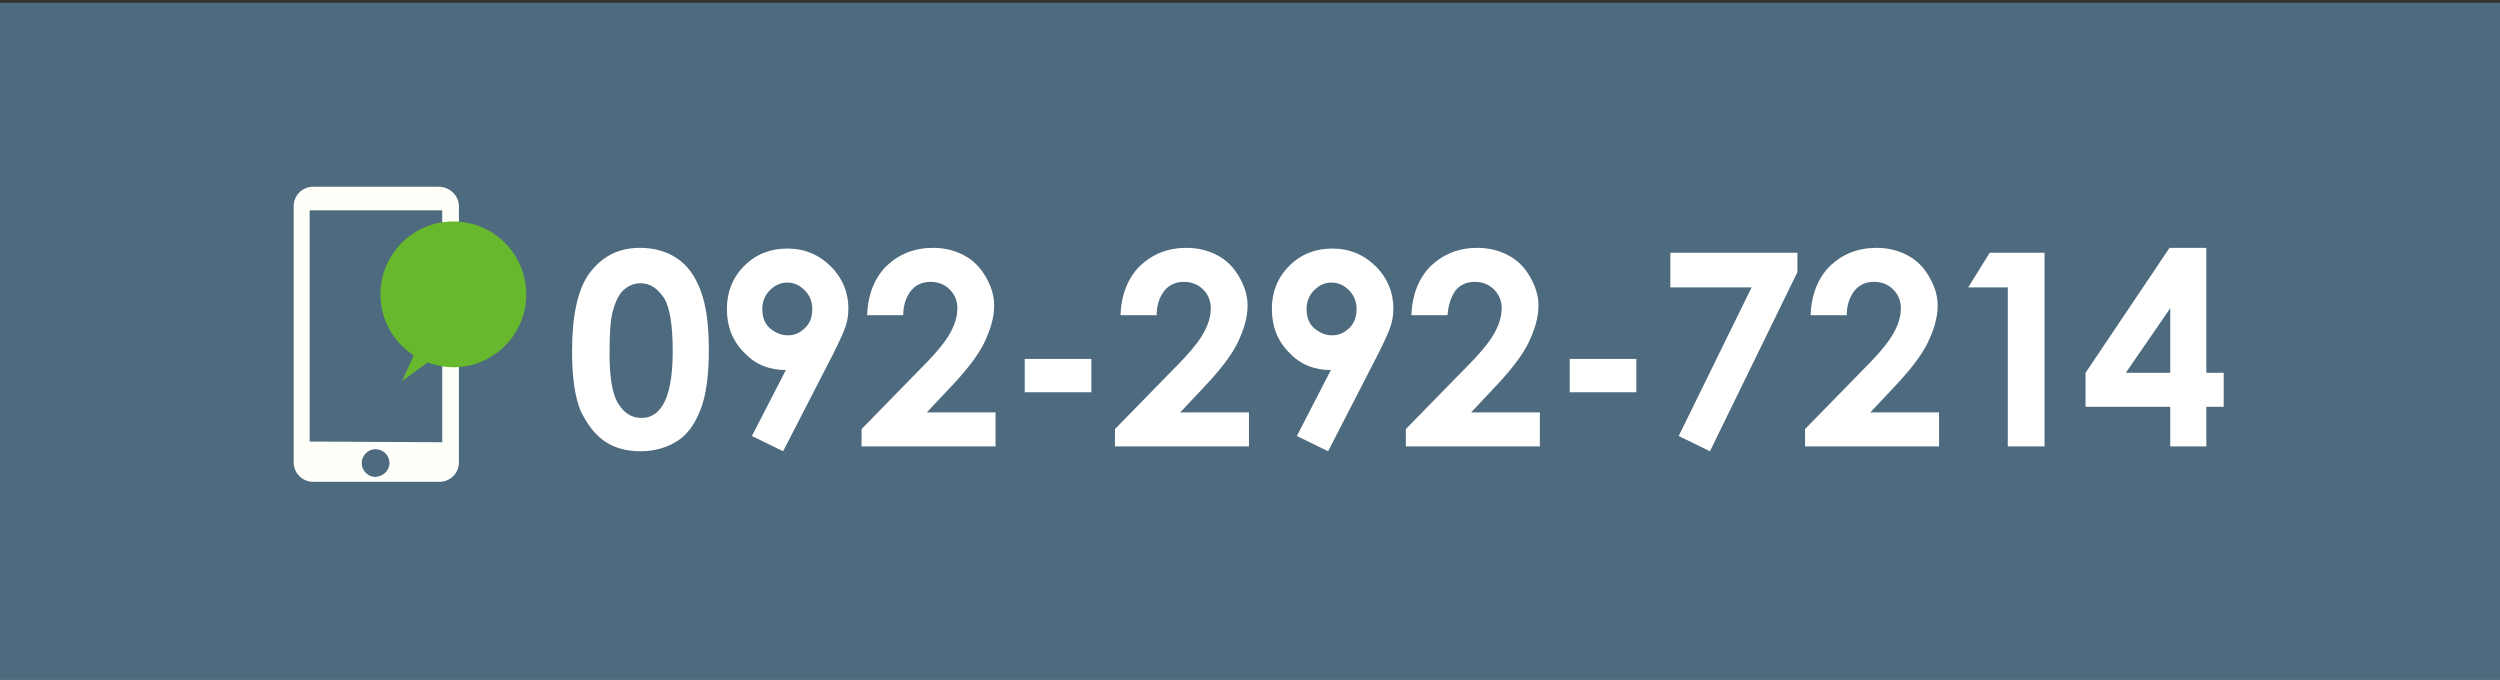
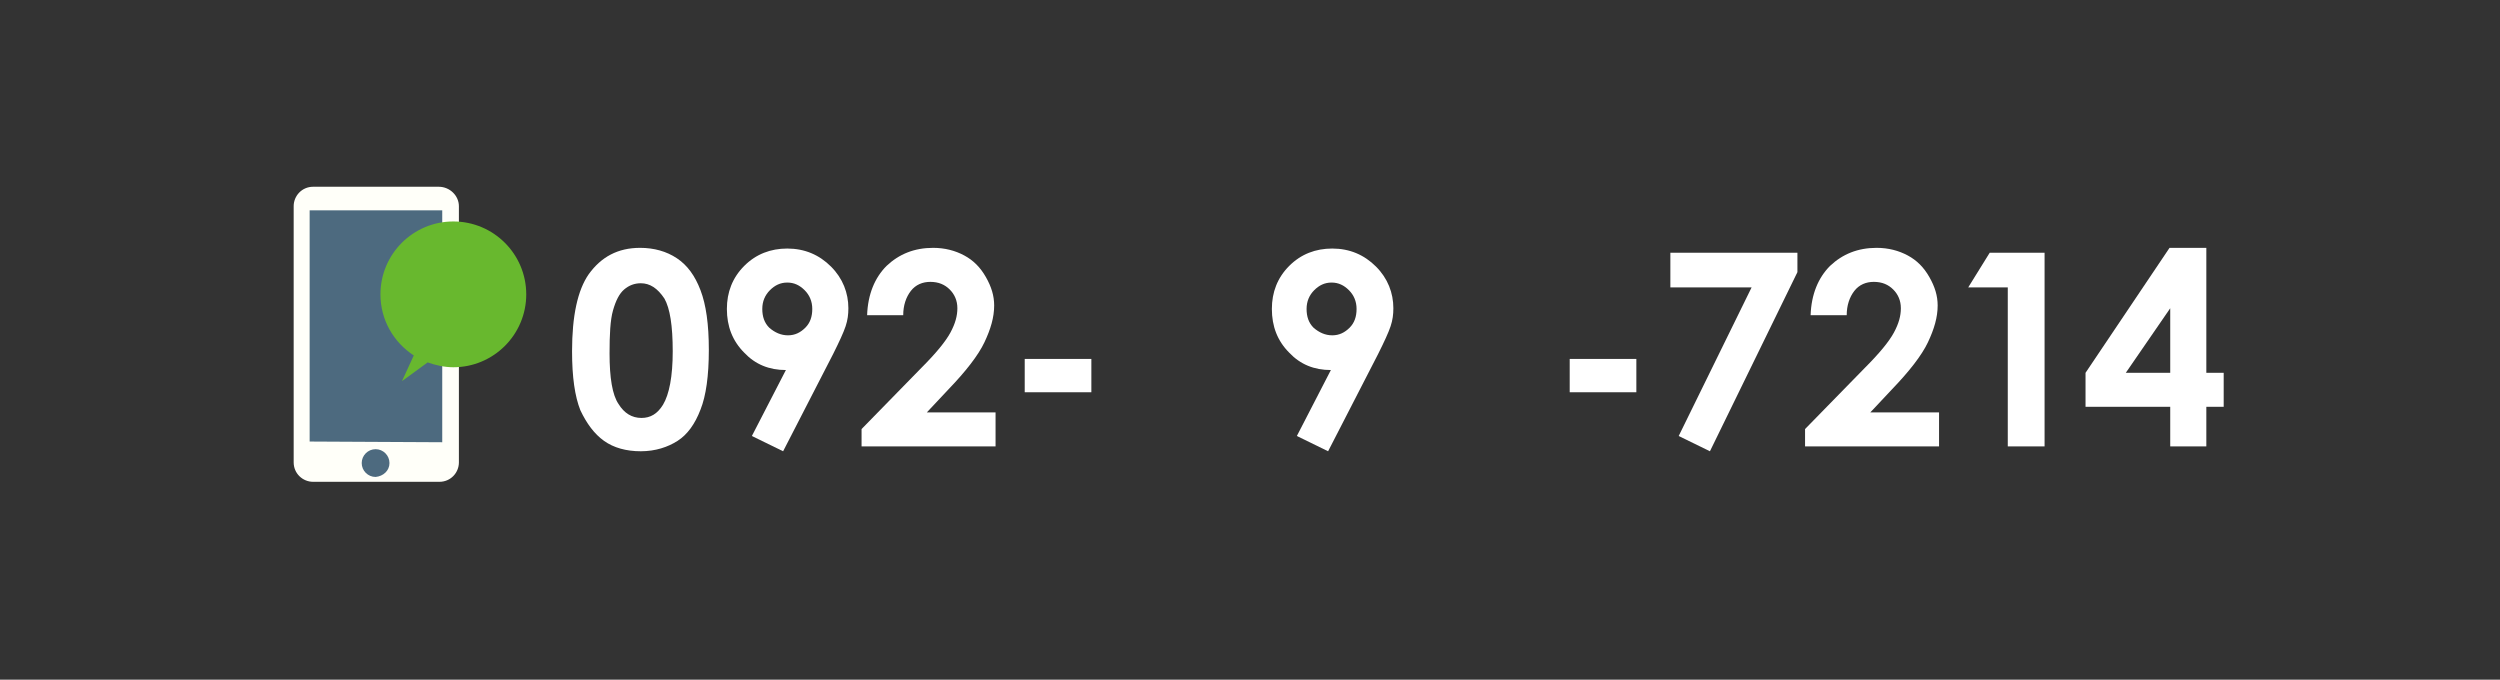
<svg xmlns="http://www.w3.org/2000/svg" version="1.1" id="レイヤー_1" x="0px" y="0px" viewBox="0 0 360.1 97.9" style="enable-background:new 0 0 360.1 97.9;" xml:space="preserve">
  <rect x="0" y="0" width="360.1" height="97.9" fill="#333333" stroke="none" />
  <style type="text/css">
	.st0{fill:#4D6A7F;}
	.st1{fill:#FFFFF9;}
	.st2{fill:#68B82E;}
	.st3{fill:#FFFFFF;}
</style>
-   <rect x="-0.5" y="0.4" class="st0" width="362.5" height="98" />
  <path id="XMLID_23_" class="st1" d="M63.2,26.9H45.1c-1.6,0-2.8,1.3-2.8,2.8v36.9c0,1.6,1.3,2.8,2.8,2.8h18.2c1.6,0,2.8-1.3,2.8-2.8  V29.7C66.1,28.2,64.8,26.9,63.2,26.9z" />
  <path id="XMLID_22_" class="st0" d="M44.6,63.6V30.3l0,0h19.1l0,0v33.4l0,0L44.6,63.6C44.6,63.7,44.6,63.7,44.6,63.6z" />
  <path id="XMLID_21_" class="st0" d="M56.1,66.7c0-1.1-0.9-2-2-2s-2,0.9-2,2s0.9,2,2,2C55.2,68.6,56.1,67.8,56.1,66.7z" />
  <path class="st2" d="M65.3,31.9c-5.8,0-10.5,4.7-10.5,10.5c0,3.7,1.9,6.9,4.8,8.8l-1.7,3.7l3.7-2.7c1.1,0.4,2.4,0.7,3.7,0.7  c5.8,0,10.5-4.7,10.5-10.5S71.1,31.9,65.3,31.9z" />
  <g>
    <path class="st3" d="M92.2,35.7c2,0,3.8,0.5,5.3,1.5c1.5,1,2.6,2.5,3.4,4.6c0.8,2.1,1.2,4.9,1.2,8.6c0,3.7-0.4,6.6-1.2,8.6   c-0.8,2.1-1.9,3.6-3.3,4.5S94.4,65,92.3,65c-2.1,0-3.9-0.5-5.3-1.5c-1.4-1-2.5-2.5-3.4-4.4c-0.8-2-1.2-4.8-1.2-8.5   c0-5.1,0.8-8.8,2.4-11.1C86.6,37,89,35.7,92.2,35.7z M92.3,40.8c-0.9,0-1.7,0.3-2.4,0.9c-0.7,0.6-1.2,1.6-1.6,3   c-0.4,1.4-0.5,3.5-0.5,6.2c0,3.5,0.4,6,1.3,7.3c0.8,1.3,1.9,2,3.3,2c1.3,0,2.3-0.6,3.1-1.9c0.9-1.5,1.4-4.1,1.4-7.7   c0-3.7-0.4-6.2-1.2-7.6C94.7,41.5,93.6,40.8,92.3,40.8z" />
    <path class="st3" d="M112.8,65l-4.5-2.2l4.9-9.5c-2.4,0-4.4-0.8-6-2.5c-1.7-1.7-2.5-3.8-2.5-6.3c0-2.4,0.8-4.5,2.5-6.2   c1.7-1.7,3.8-2.5,6.2-2.5c2.5,0,4.6,0.9,6.3,2.6c1.7,1.7,2.5,3.8,2.5,6c0,0.9-0.1,1.7-0.4,2.6c-0.3,0.9-0.9,2.2-1.8,4L112.8,65z    M113.5,48.3c1,0,1.8-0.4,2.5-1.1c0.7-0.7,1-1.6,1-2.7c0-1.1-0.4-2-1.1-2.7c-0.7-0.7-1.5-1.1-2.5-1.1c-1,0-1.8,0.4-2.5,1.1   c-0.7,0.7-1.1,1.6-1.1,2.7c0,1.1,0.3,2,1,2.7C111.6,47.9,112.5,48.3,113.5,48.3z" />
    <path class="st3" d="M130.1,45.4h-5.2c0.1-3,1.1-5.4,2.8-7.1c1.8-1.7,4-2.6,6.7-2.6c1.7,0,3.2,0.4,4.5,1.1c1.3,0.7,2.3,1.7,3.1,3.1   s1.2,2.7,1.2,4.1c0,1.7-0.5,3.4-1.4,5.3c-0.9,1.9-2.7,4.2-5.2,6.8l-3.1,3.3h9.9v4.9h-19.3v-2.5l8.6-8.8c2.1-2.1,3.5-3.8,4.2-5.1   c0.7-1.3,1-2.4,1-3.5c0-1.1-0.4-2-1.1-2.7c-0.7-0.7-1.6-1.1-2.8-1.1c-1.1,0-2.1,0.4-2.8,1.3S130.1,44,130.1,45.4z" />
    <path class="st3" d="M147.6,51.7h9.6v4.8h-9.6V51.7z" />
-     <path class="st3" d="M166.6,45.4h-5.2c0.1-3,1.1-5.4,2.8-7.1c1.8-1.7,4-2.6,6.7-2.6c1.7,0,3.2,0.4,4.5,1.1c1.3,0.7,2.3,1.7,3.1,3.1   s1.2,2.7,1.2,4.1c0,1.7-0.5,3.4-1.4,5.3c-0.9,1.9-2.7,4.2-5.2,6.8l-3.1,3.3h9.9v4.9h-19.3v-2.5l8.6-8.8c2.1-2.1,3.5-3.8,4.2-5.1   c0.7-1.3,1-2.4,1-3.5c0-1.1-0.4-2-1.1-2.7c-0.7-0.7-1.6-1.1-2.8-1.1c-1.1,0-2.1,0.4-2.8,1.3S166.6,44,166.6,45.4z" />
    <path class="st3" d="M191.3,65l-4.5-2.2l4.9-9.5c-2.4,0-4.4-0.8-6-2.5c-1.7-1.7-2.5-3.8-2.5-6.3c0-2.4,0.8-4.5,2.5-6.2   c1.7-1.7,3.8-2.5,6.2-2.5c2.5,0,4.6,0.9,6.3,2.6c1.7,1.7,2.5,3.8,2.5,6c0,0.9-0.1,1.7-0.4,2.6c-0.3,0.9-0.9,2.2-1.8,4L191.3,65z    M191.9,48.3c1,0,1.8-0.4,2.5-1.1s1-1.6,1-2.7c0-1.1-0.4-2-1.1-2.7c-0.7-0.7-1.5-1.1-2.5-1.1c-1,0-1.8,0.4-2.5,1.1   c-0.7,0.7-1.1,1.6-1.1,2.7c0,1.1,0.3,2,1,2.7C190,47.9,190.9,48.3,191.9,48.3z" />
-     <path class="st3" d="M208.5,45.4h-5.2c0.1-3,1.1-5.4,2.8-7.1c1.8-1.7,4-2.6,6.7-2.6c1.7,0,3.2,0.4,4.5,1.1c1.3,0.7,2.3,1.7,3.1,3.1   s1.2,2.7,1.2,4.1c0,1.7-0.5,3.4-1.4,5.3c-0.9,1.9-2.7,4.2-5.2,6.8l-3.1,3.3h9.9v4.9h-19.3v-2.5l8.6-8.8c2.1-2.1,3.5-3.8,4.2-5.1   c0.7-1.3,1-2.4,1-3.5c0-1.1-0.4-2-1.1-2.7s-1.6-1.1-2.8-1.1c-1.1,0-2.1,0.4-2.8,1.3C209,42.8,208.6,44,208.5,45.4z" />
    <path class="st3" d="M226.1,51.7h9.6v4.8h-9.6V51.7z" />
    <path class="st3" d="M240.6,36.4h18.3v2.8L246.3,65l-4.5-2.2l10.5-21.4h-11.7V36.4z" />
    <path class="st3" d="M266,45.4h-5.2c0.1-3,1.1-5.4,2.8-7.1c1.8-1.7,4-2.6,6.7-2.6c1.7,0,3.2,0.4,4.5,1.1c1.3,0.7,2.3,1.7,3.1,3.1   s1.2,2.7,1.2,4.1c0,1.7-0.5,3.4-1.4,5.3c-0.9,1.9-2.7,4.2-5.2,6.8l-3.1,3.3h9.9v4.9H260v-2.5l8.6-8.8c2.1-2.1,3.5-3.8,4.2-5.1   c0.7-1.3,1-2.4,1-3.5c0-1.1-0.4-2-1.1-2.7s-1.6-1.1-2.8-1.1c-1.1,0-2.1,0.4-2.8,1.3C266.4,42.8,266,44,266,45.4z" />
    <path class="st3" d="M286.6,36.4h7.9v27.9h-5.3V41.4h-5.7L286.6,36.4z" />
    <path class="st3" d="M312.5,35.7h5.3v18h2.5v4.9h-2.5v5.7h-5.2v-5.7h-12.2v-4.9L312.5,35.7z M312.6,53.7v-9.3l-6.4,9.3H312.6z" />
  </g>
</svg>